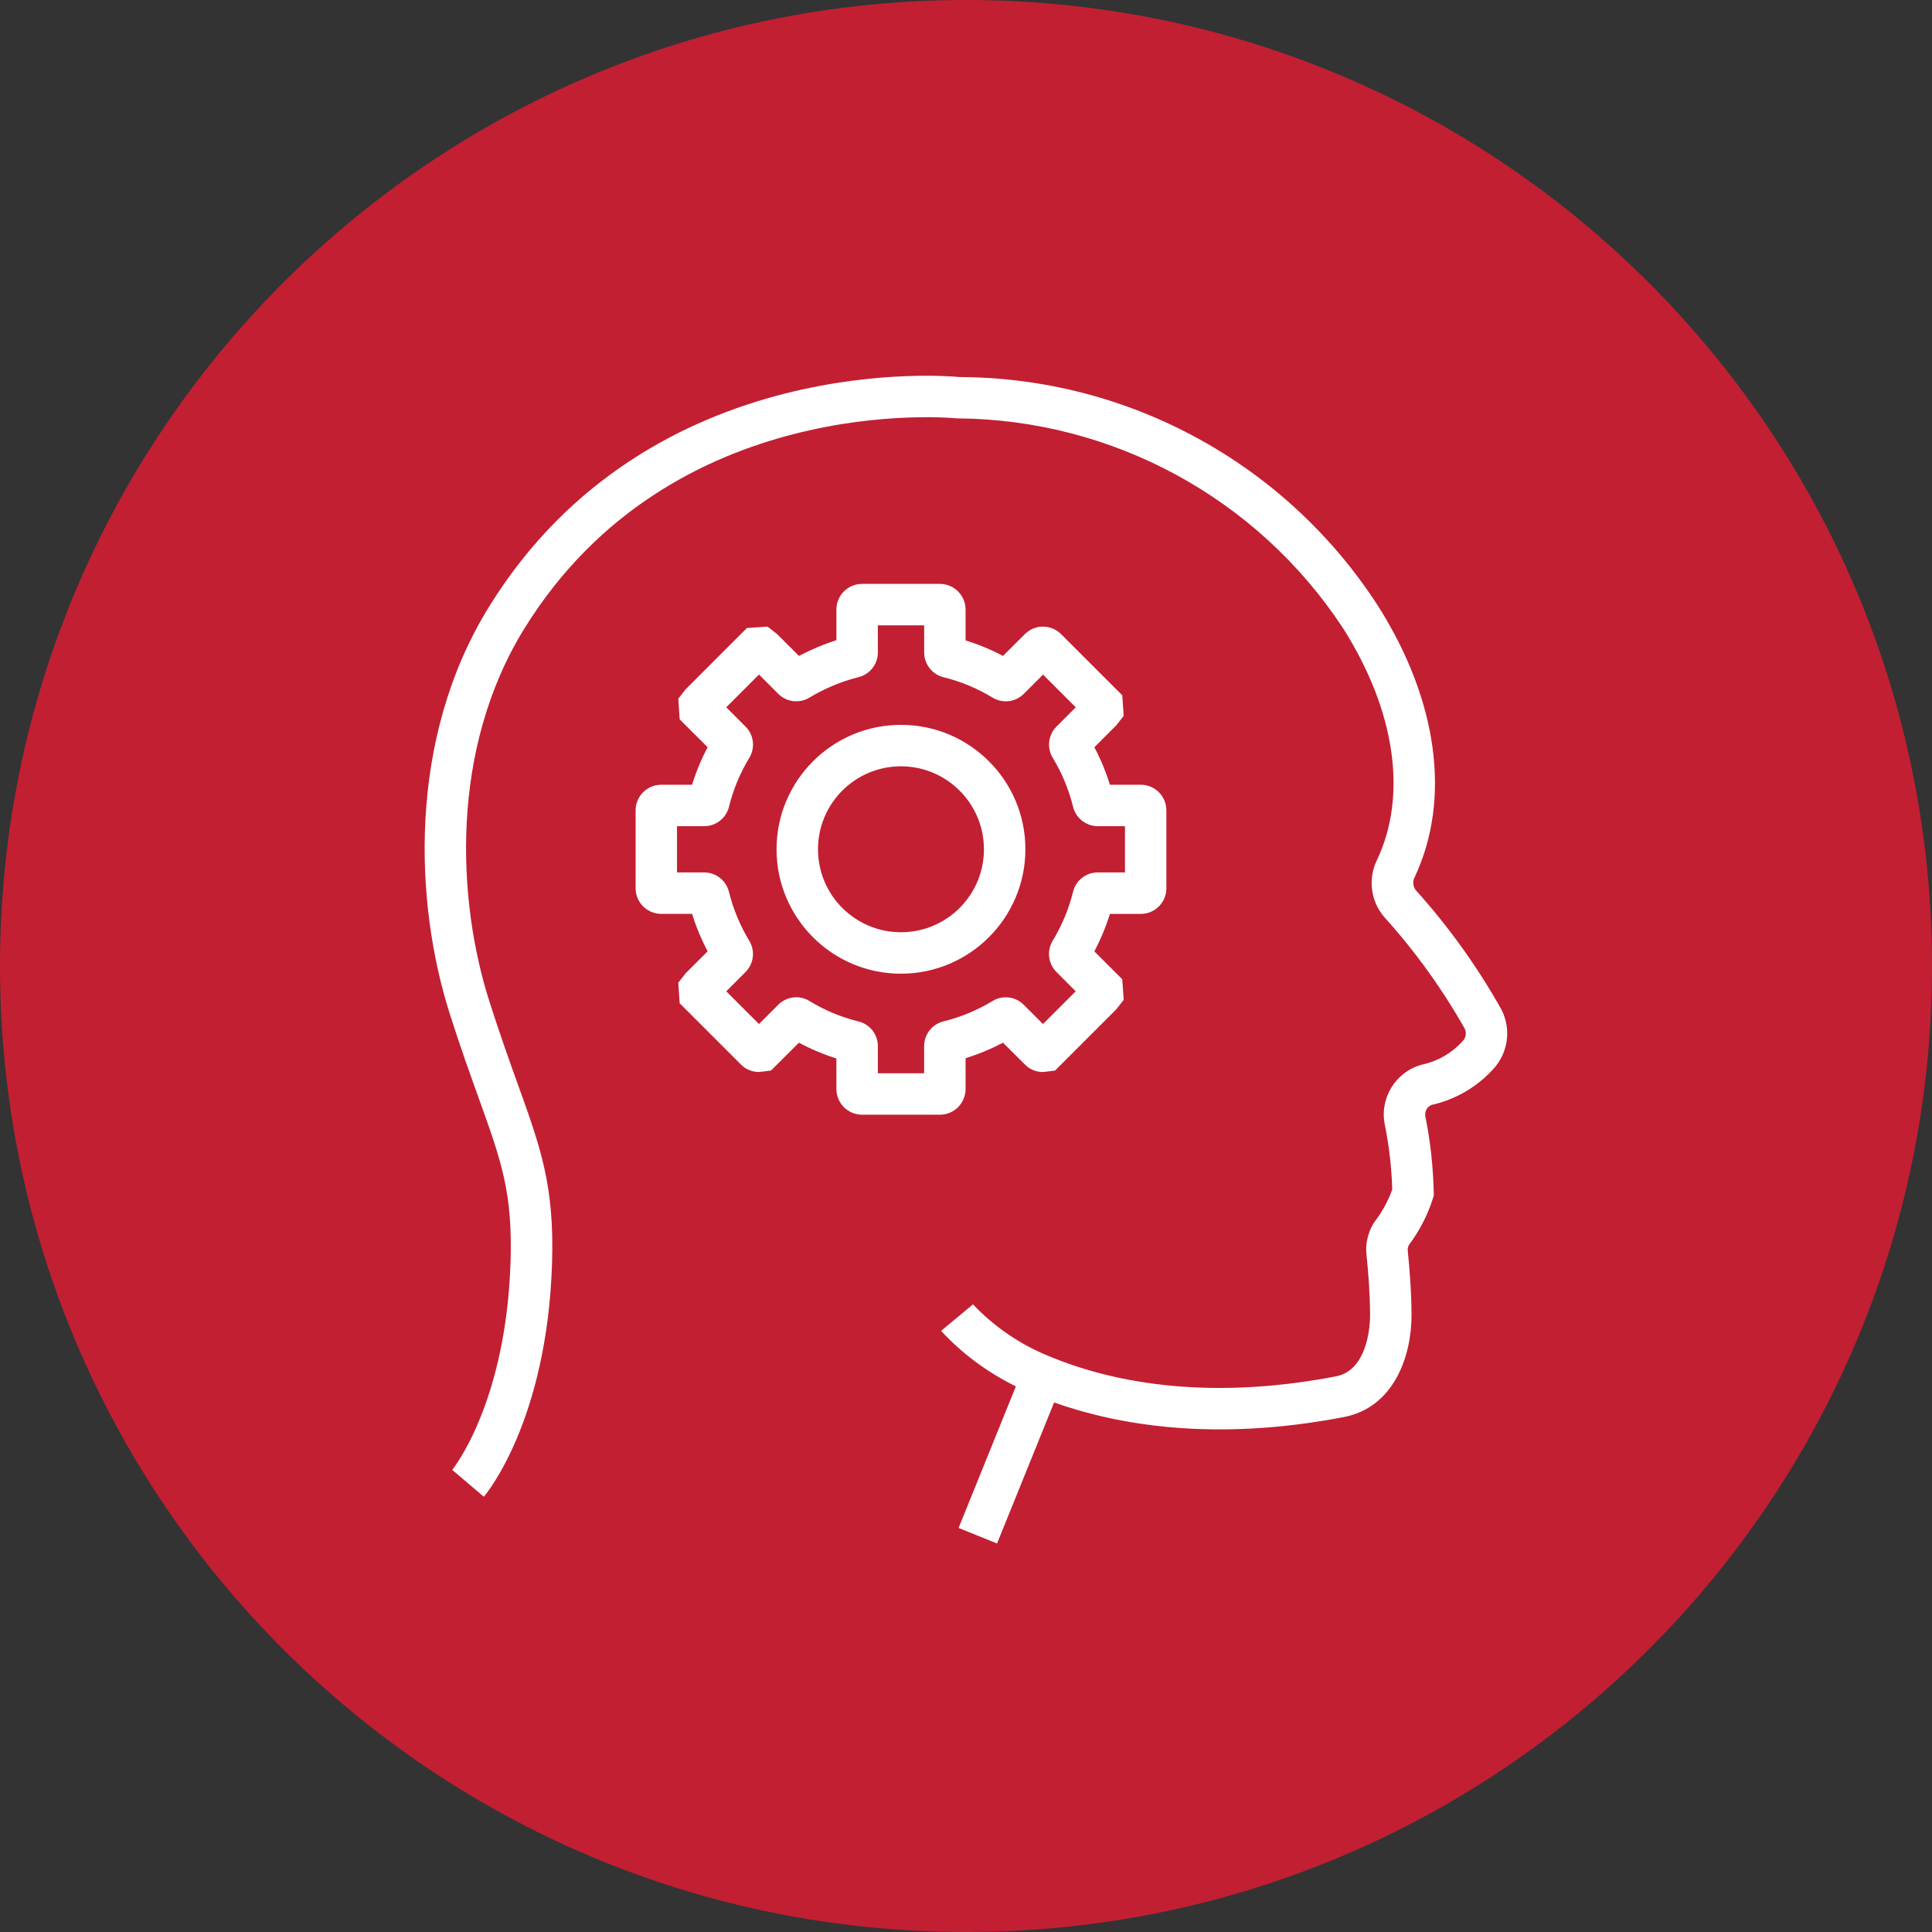
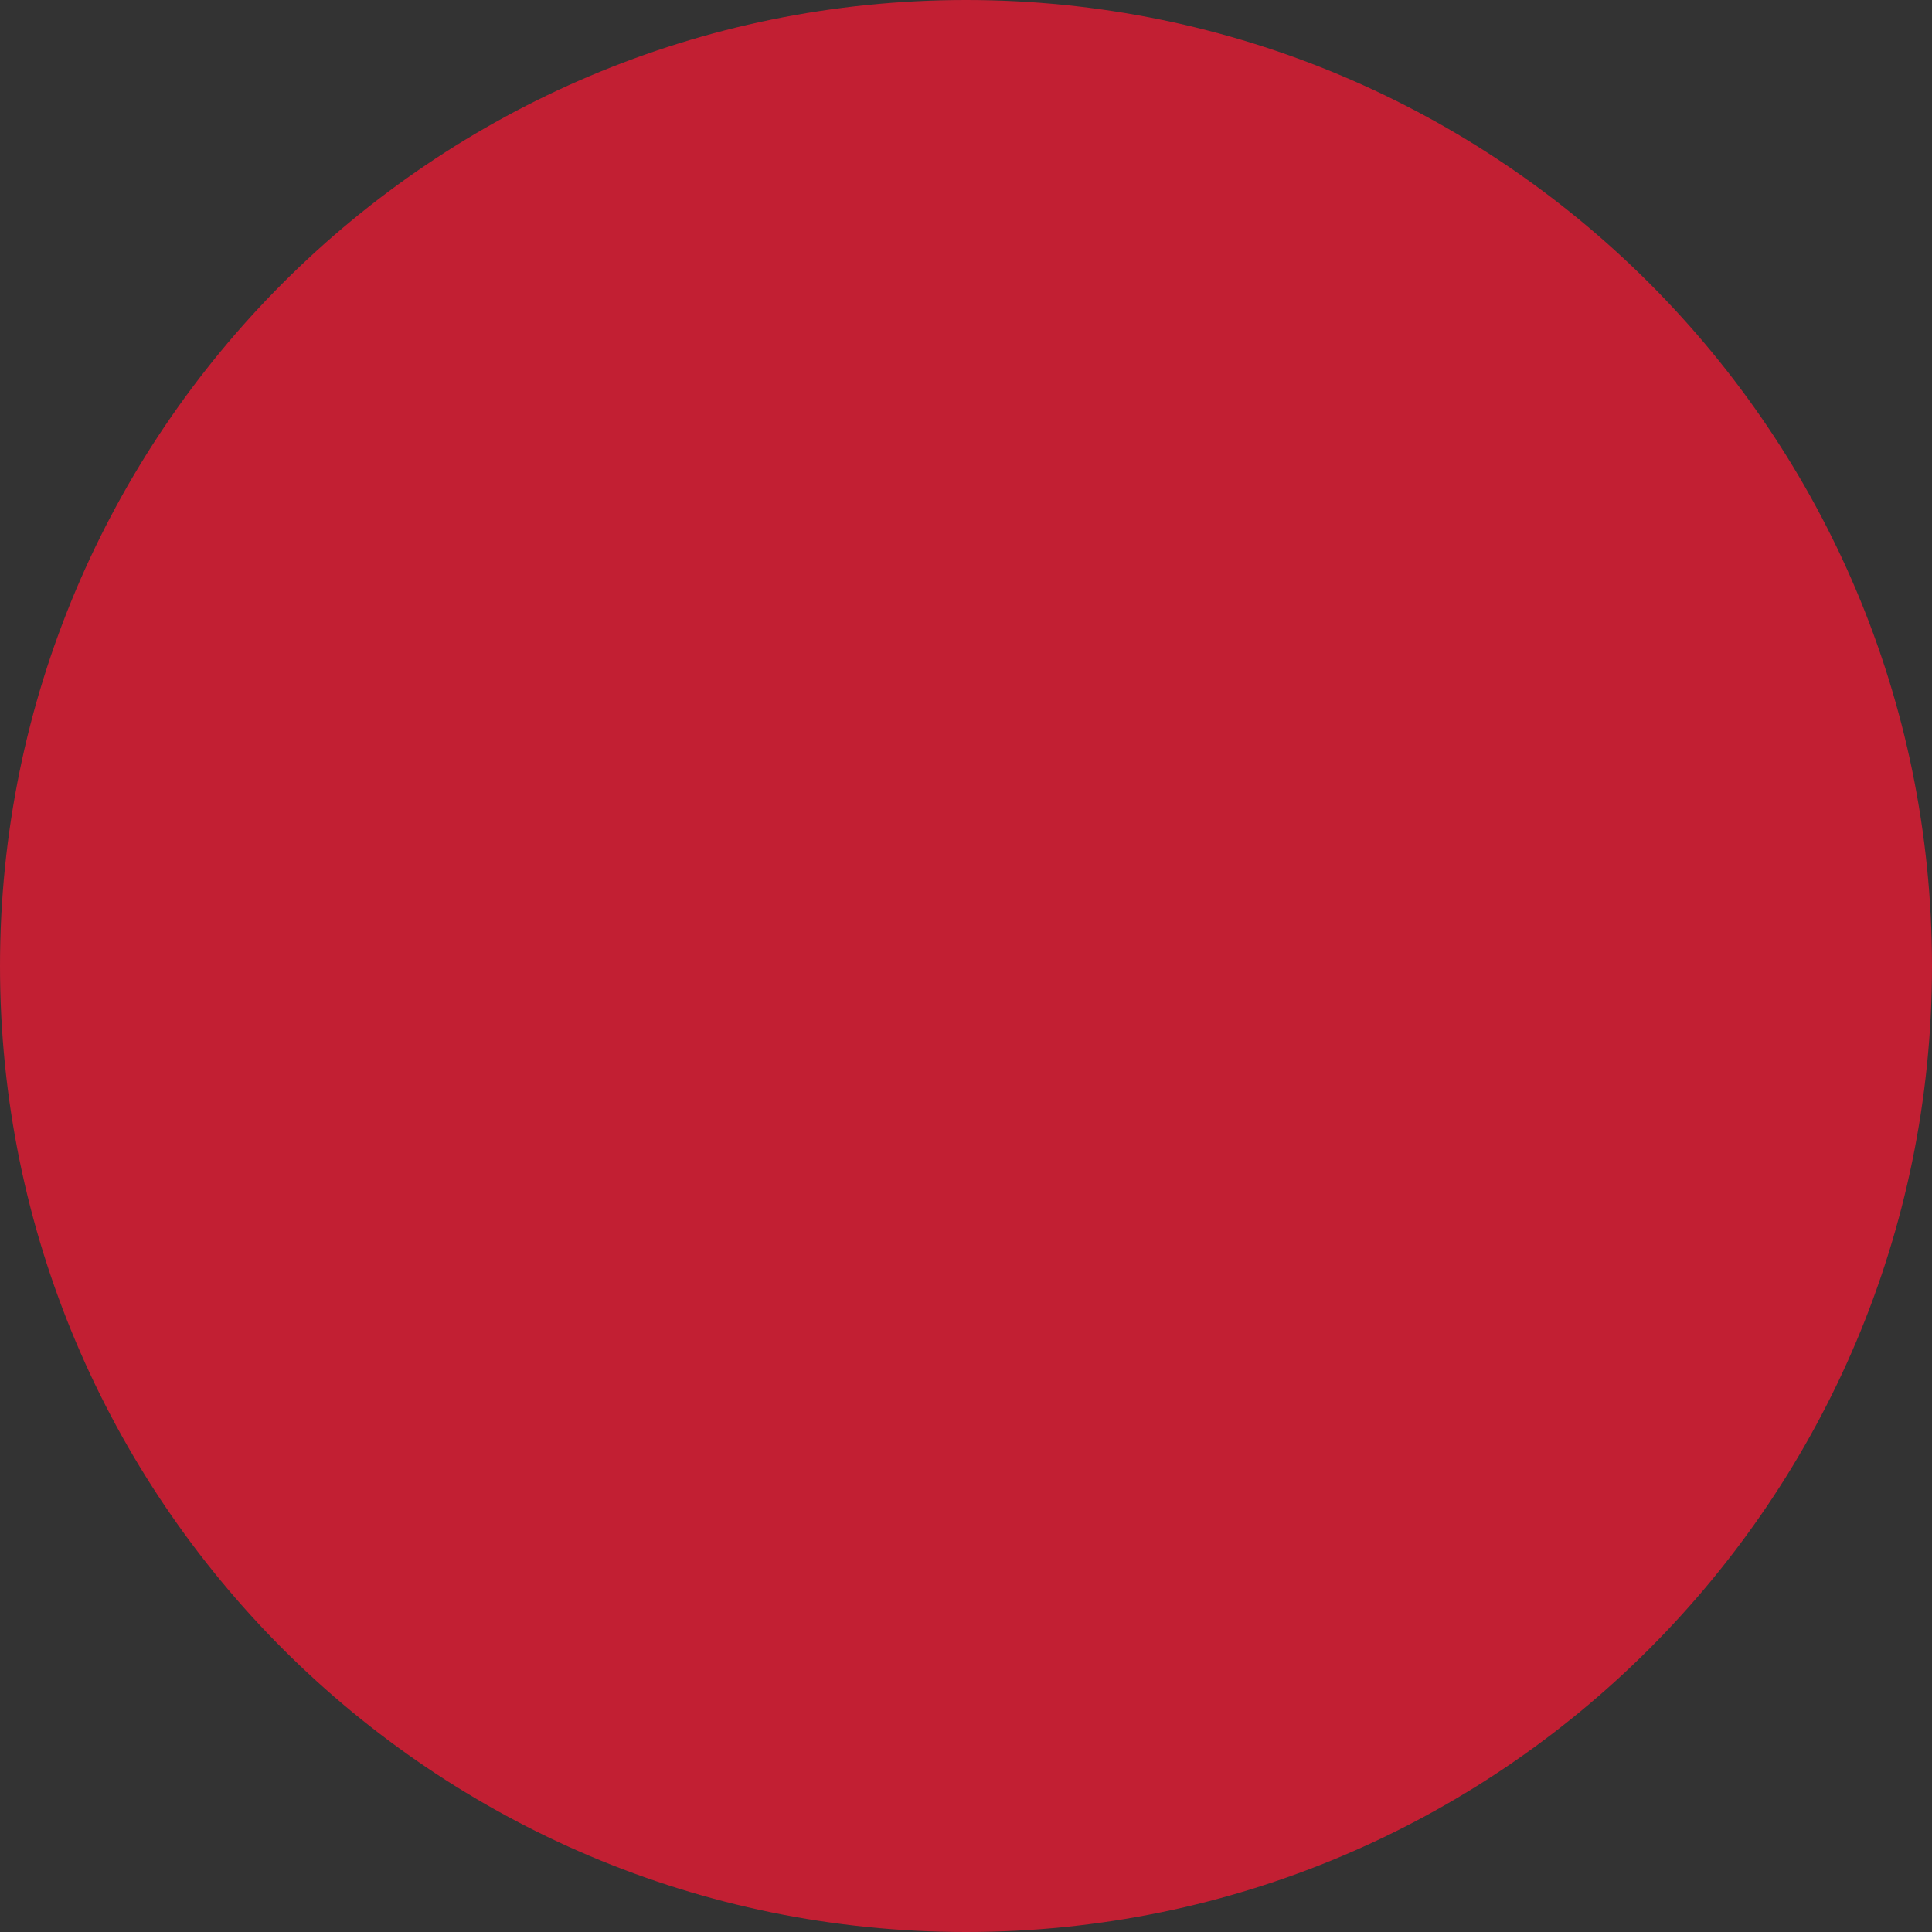
<svg xmlns="http://www.w3.org/2000/svg" id="uuid-40c5b16a-81a9-41f4-a4ea-c97e61013ffd" data-name="Layer_1" viewBox="0 0 147 147">
  <rect x="0" y="0" width="147" height="147" fill="#333333" stroke="none" />
  <defs>
    <style>
      .uuid-e5898f48-f8d9-4369-97b6-c5a6d5a60b45 {
        fill: #c21f33;
      }

      .uuid-3c0b3efe-4a33-4ae2-ae03-4eed22a5daee {
        fill: #fff;
      }
    </style>
  </defs>
  <path id="uuid-2078f7e3-587c-42c8-901c-1540266930a8" data-name="Path_111" class="uuid-e5898f48-f8d9-4369-97b6-c5a6d5a60b45" d="M147,73.5c0,40.593-32.907,73.5-73.5,73.5S0,114.093,0,73.5,32.907,0,73.5,0s73.5,32.907,73.5,73.5" />
-   <path class="uuid-3c0b3efe-4a33-4ae2-ae03-4eed22a5daee" d="M108.455,84.962c.38,1.893.591,3.817.632,5.747l.009.261-.081.249c-.401,1.245-1.004,2.416-1.784,3.466-.101.146-.144.324-.118.5.125,1.22.28,3.057.286,4.859.009,3.129-1.332,7.042-5.152,7.776-9.903,1.907-17.265.584-22.043-1.111l-4.342,10.73-2.925-1.183,4.358-10.77c-2.134-1.052-4.072-2.468-5.689-4.225l2.425-2.015c1.652,1.739,3.661,3.099,5.89,3.985,4.268,1.765,11.5,3.462,21.732,1.491,2.534-.486,2.6-4.243,2.593-4.67-.006-1.672-.149-3.393-.271-4.542-.113-.991.166-1.987.778-2.774.498-.682.895-1.433,1.178-2.23-.046-1.646-.233-3.286-.56-4.9-.431-2.054.829-4.085,2.861-4.61,1.192-.263,2.27-.895,3.082-1.806.227-.249.281-.61.137-.915-1.722-3.046-3.775-5.894-6.12-8.491-1.049-1.215-1.265-2.942-.546-4.378,2.322-4.94,1.37-11.369-2.615-17.635-6.5-9.871-17.497-15.85-29.316-15.938h-.023c-.389-.031-21.716-2.132-32.926,15.979-5.706,9.218-5.121,20.708-2.668,28.388.819,2.562,1.547,4.592,2.173,6.329,1.734,4.816,2.78,7.723,2.593,13.6-.383,11.97-4.993,17.523-5.189,17.754l-.005-.003-2.4-2.042c.034-.044,4.094-5.043,4.436-15.811.168-5.277-.691-7.667-2.406-12.433-.635-1.765-1.379-3.826-2.21-6.435-2.669-8.353-3.282-20.876,2.987-31.006,12.278-19.836,35.545-17.492,35.781-17.464h.059c12.848.059,24.798,6.598,31.775,17.386,4.573,7.194,5.6,14.728,2.808,20.664-.166.306-.143.679.059.962,2.514,2.789,4.71,5.849,6.547,9.124.749,1.469.515,3.248-.588,4.473-1.251,1.398-2.909,2.368-4.741,2.774-.347.148-.541.521-.461.89ZM71.519,84.814h-5.934c-1.075-.003-1.945-.874-1.946-1.949v-2.331c-.986-.309-1.941-.711-2.852-1.2l-2.125,2.121-.915.109c-.518.001-1.016-.206-1.379-.576l-4.654-4.651-.106-1.569.57-.722,1.665-1.665c-.484-.909-.881-1.863-1.183-2.848h-2.353c-1.075-.003-1.945-.874-1.946-1.949v-5.929c.002-1.074.872-1.944,1.946-1.946h2.35c.305-.986.702-1.942,1.186-2.854l-2.129-2.123-.106-1.569.57-.725,4.654-4.657,1.569-.106.725.57,1.665,1.662c.912-.483,1.865-.884,2.848-1.2v-2.332c.001-1.075.871-1.946,1.946-1.949h5.933c1.076.002,1.947.873,1.949,1.949v2.35c.984.305,1.938.701,2.848,1.183l1.665-1.662c.76-.759,1.992-.759,2.752,0l4.657,4.654.109,1.569-.57.725-1.661,1.661c.481.912.877,1.867,1.183,2.852h2.347c1.076,0,1.948.872,1.949,1.948v5.933c-.001,1.076-.873,1.948-1.949,1.949h-2.347c-.306.984-.703,1.938-1.186,2.848l2.126,2.126.109,1.569-.57.722-4.653,4.653-.912.112h-.006c-.517.002-1.013-.205-1.376-.573l-1.666-1.659c-.911.48-1.865.875-2.848,1.18v2.35c-.002,1.076-.873,1.947-1.949,1.949ZM71.796,77.711c1.312-.325,2.567-.846,3.723-1.547.762-.466,1.743-.347,2.372.286l1.466,1.466,2.49-2.49-1.465-1.471c-.631-.631-.75-1.612-.286-2.375.701-1.157,1.224-2.413,1.55-3.726.21-.867.988-1.476,1.88-1.472h2.07v-3.521h-2.07c-.894-.001-1.67-.613-1.88-1.482-.324-1.311-.846-2.566-1.547-3.72-.463-.763-.345-1.744.286-2.375l1.466-1.466-2.49-2.49-1.466,1.466c-.631.633-1.613.75-2.375.283-1.156-.701-2.411-1.222-3.723-1.547-.867-.211-1.478-.987-1.479-1.88v-2.07h-3.525v2.061c.003.907-.625,1.693-1.51,1.89-1.302.334-2.549.856-3.7,1.55-.767.462-1.75.338-2.378-.3l-1.457-1.457-2.49,2.49,1.468,1.47c.63.629.75,1.607.29,2.369-.703,1.157-1.225,2.415-1.55,3.729-.212.867-.988,1.477-1.88,1.479h-2.075v3.521h2.073c.888.001,1.661.605,1.877,1.466.325,1.317.848,2.576,1.55,3.736.462.762.344,1.74-.285,2.371l-1.467,1.47,2.49,2.49,1.466-1.466c.628-.632,1.607-.752,2.369-.29,1.146.704,2.394,1.227,3.7,1.55.884.198,1.513.984,1.51,1.89l-.001,2.062h3.521v-2.07c0-.894.613-1.671,1.482-1.88ZM78.019,64.619c-.005,5.226-4.241,9.461-9.467,9.467-5.228,0-9.467-4.239-9.467-9.467s4.239-9.467,9.467-9.467,9.467,4.239,9.467,9.467ZM74.865,64.619c-.004-3.485-2.828-6.309-6.313-6.313-3.487,0-6.313,2.826-6.313,6.313s2.826,6.313,6.313,6.313,6.313-2.826,6.313-6.313Z" />
</svg>